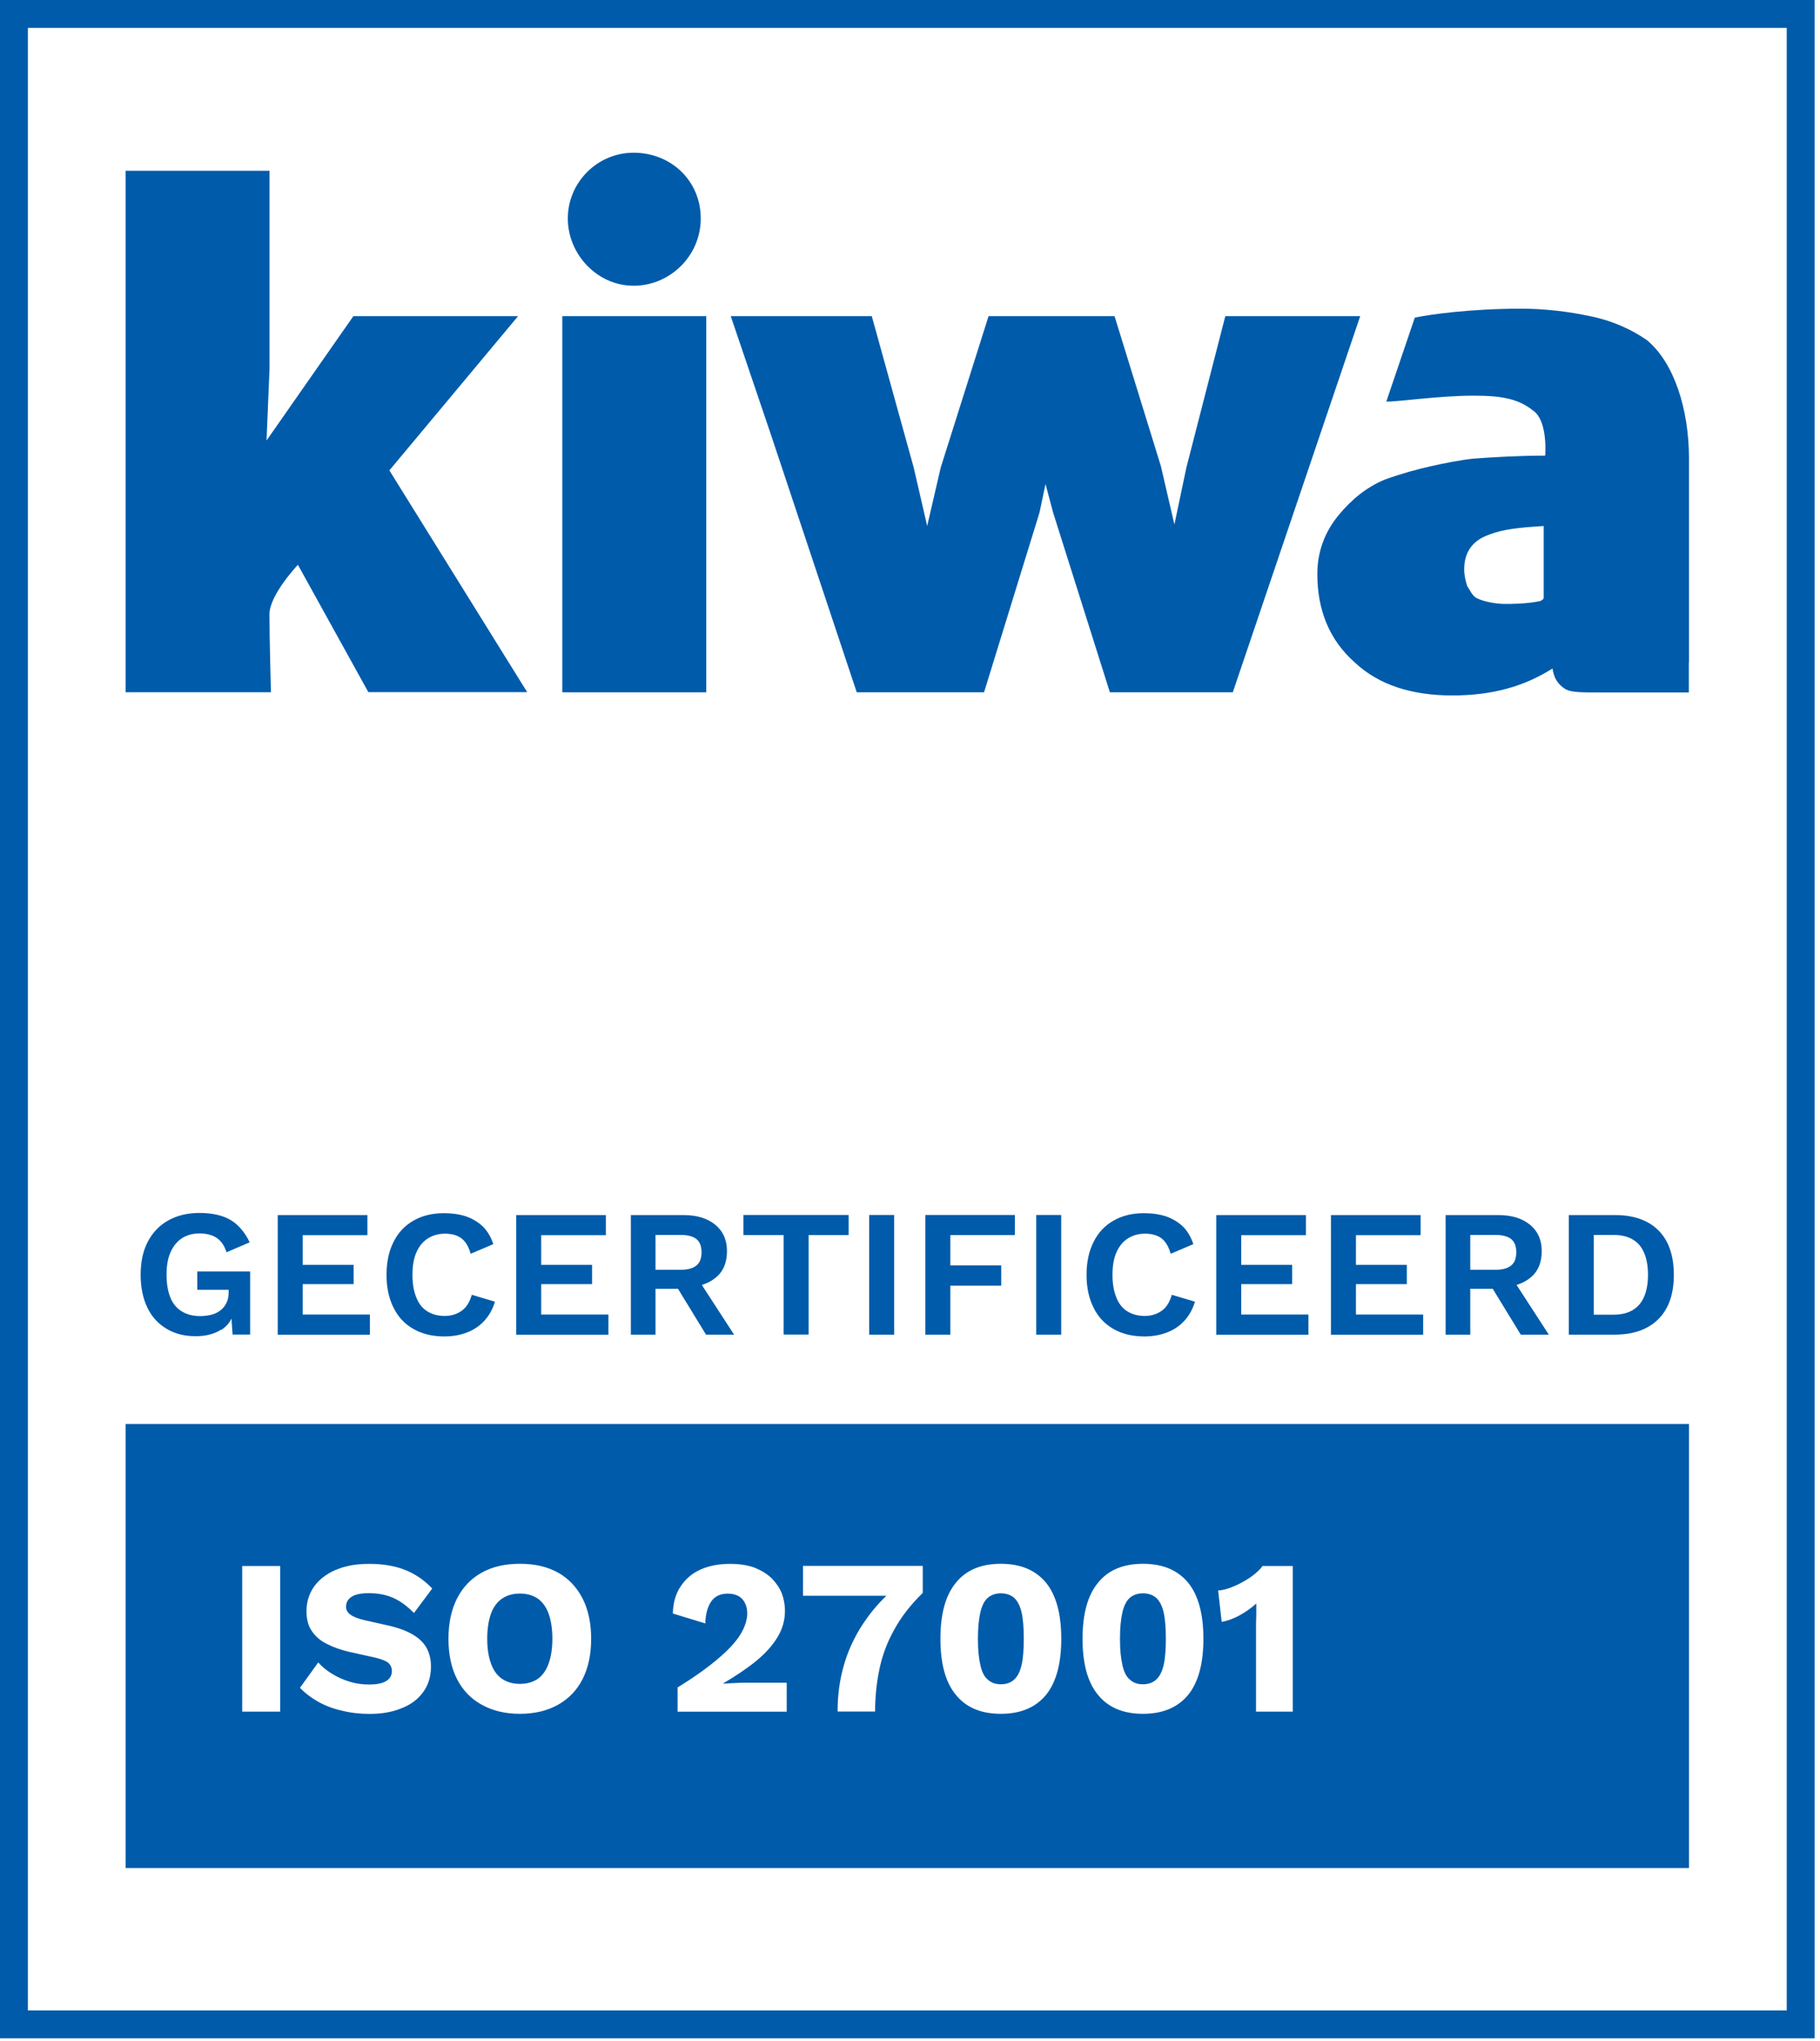
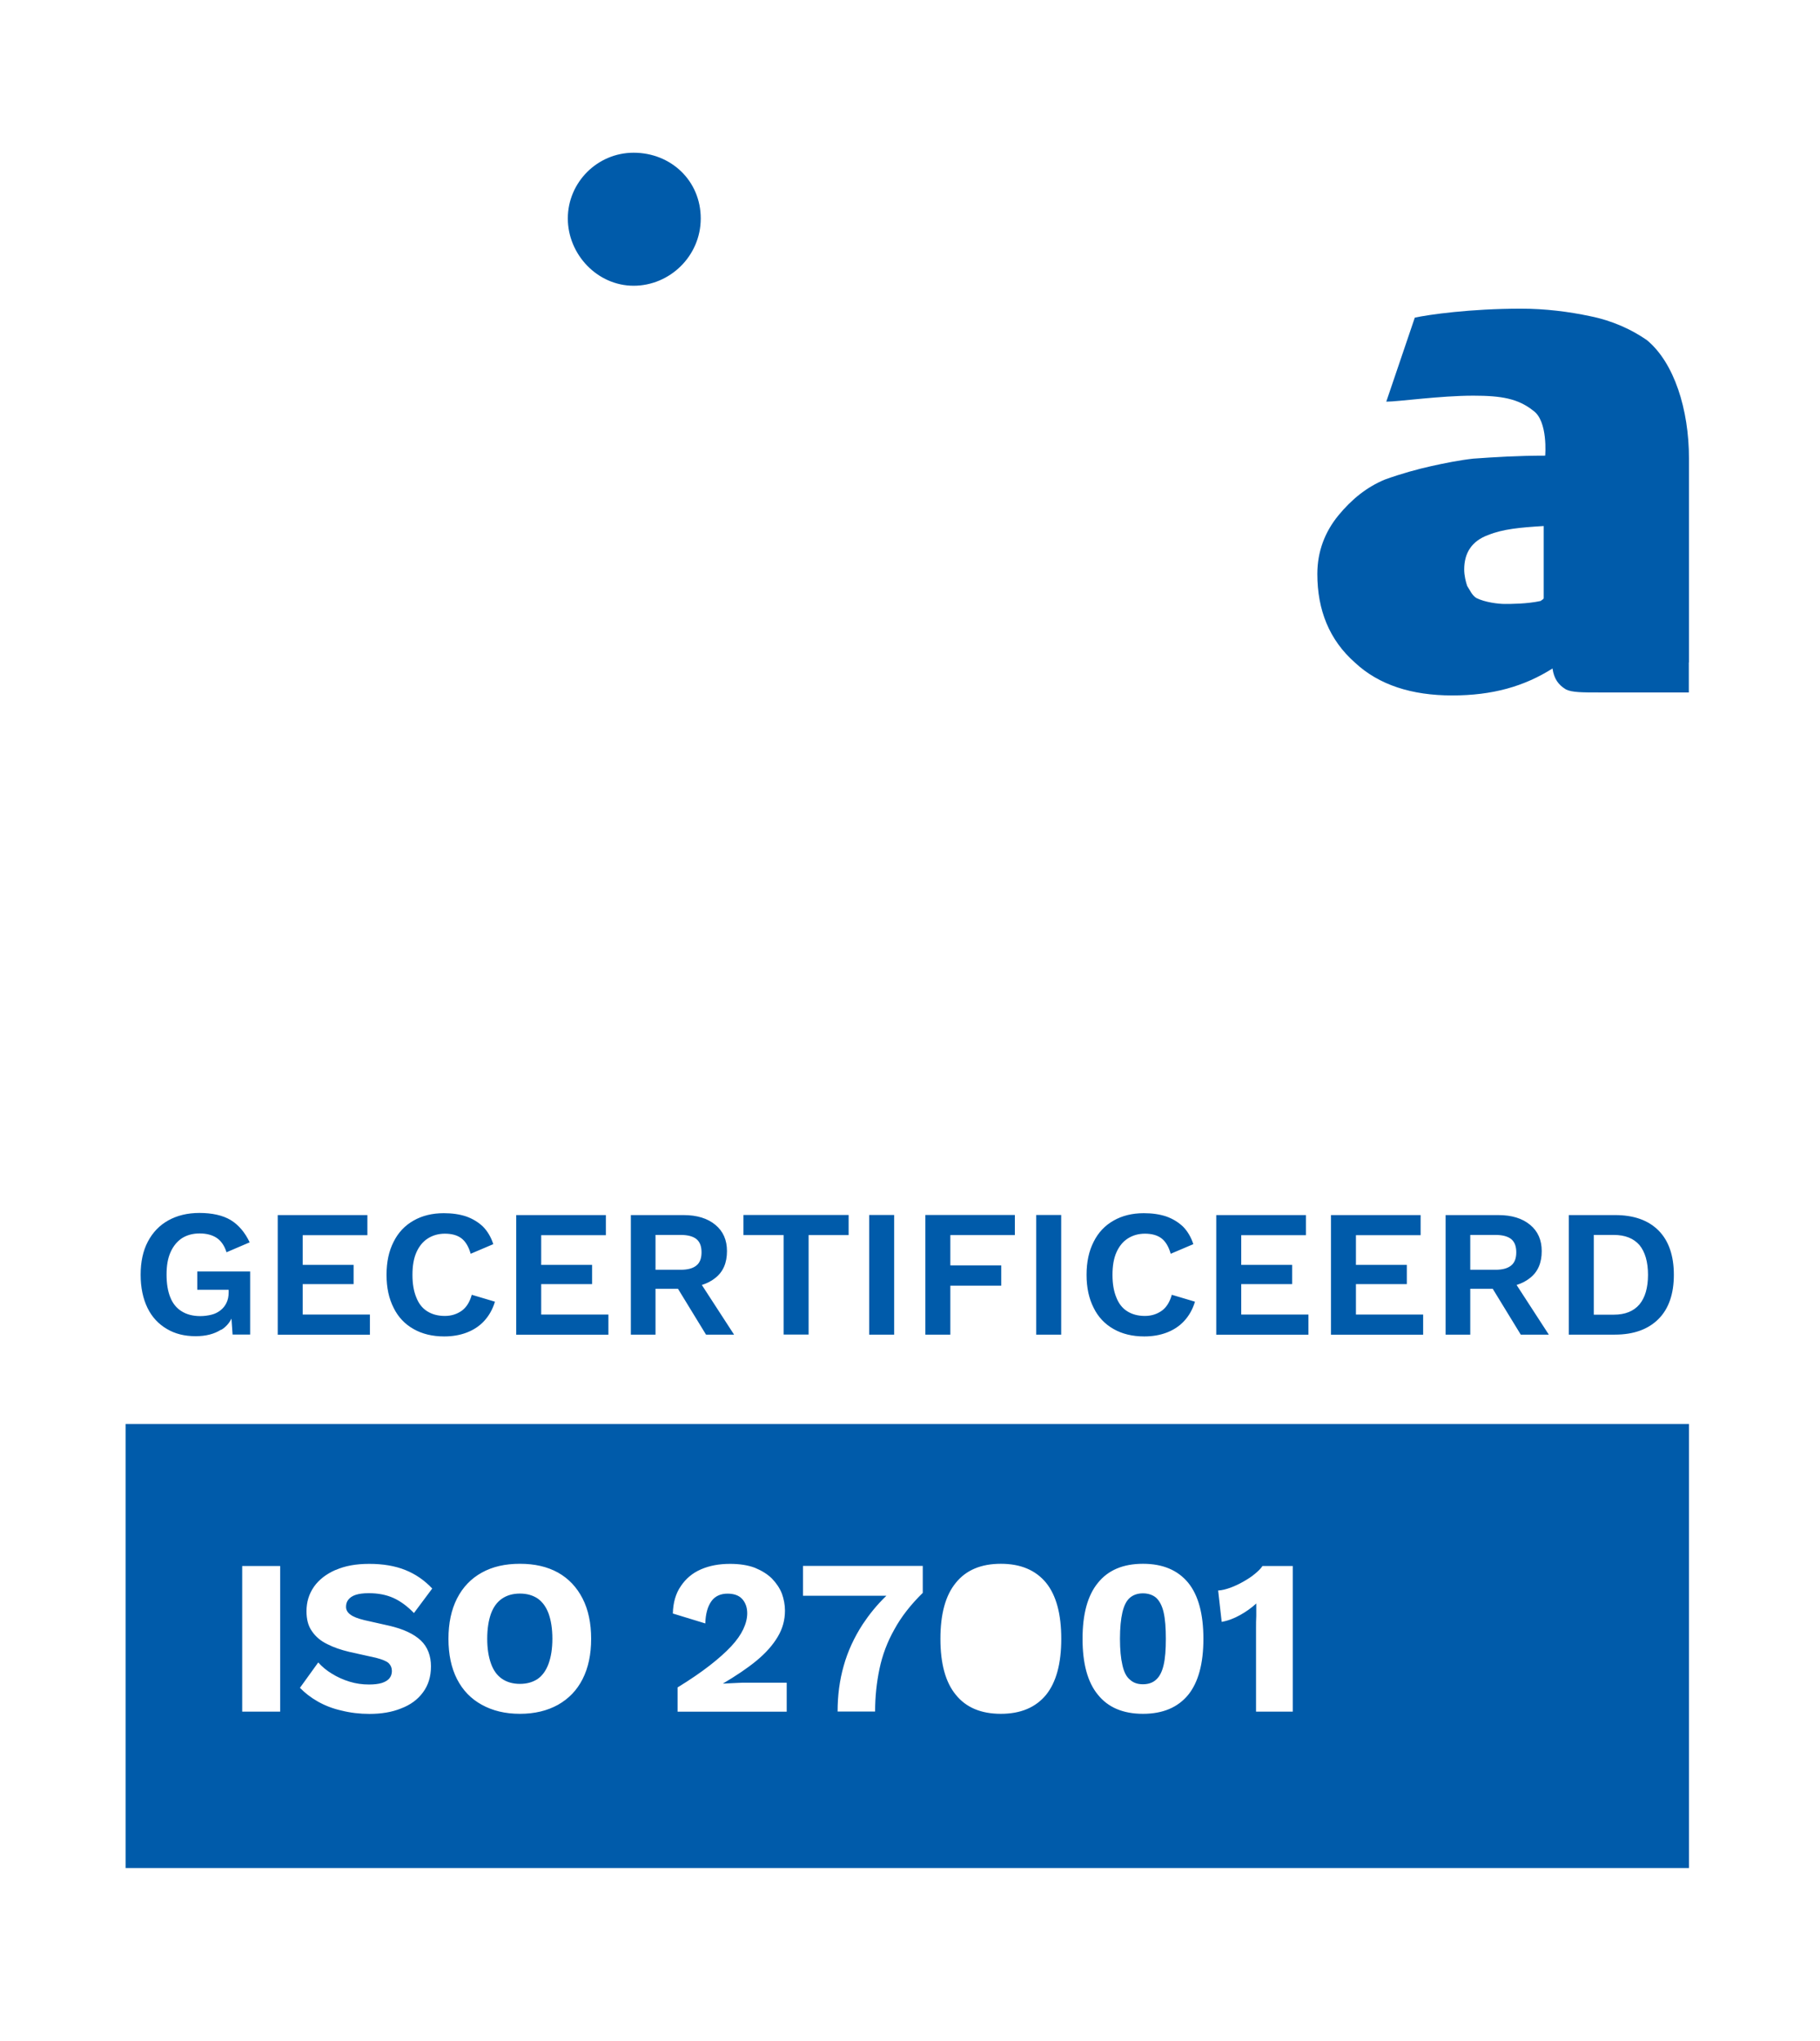
<svg xmlns="http://www.w3.org/2000/svg" width="231" height="259" viewBox="0 0 231 259" fill="none">
-   <path d="M230.32 0V258.66H0V0H230.32ZM3.54 255.12H226.78V3.54H3.54V255.12Z" fill="#005BAA" />
  <path d="M65.99 202.22C66.89 202.22 67.64 202.44 68.26 202.86C68.85 203.28 69.32 203.92 69.63 204.76C69.94 205.63 70.11 206.69 70.11 207.95C70.11 209.21 69.94 210.25 69.63 211.11C69.32 211.97 68.85 212.62 68.26 213.04C67.64 213.46 66.89 213.68 65.99 213.68C65.09 213.68 64.341 213.46 63.721 213.04C63.101 212.62 62.63 211.98 62.32 211.11C62.01 210.24 61.84 209.21 61.84 207.95C61.84 206.69 62.01 205.63 62.32 204.76C62.63 203.92 63.101 203.28 63.721 202.86C64.341 202.44 65.09 202.22 65.99 202.22Z" fill="#005BAA" />
-   <path d="M127.03 202.19C127.7 202.19 128.29 202.39 128.71 202.75C129.13 203.14 129.47 203.76 129.66 204.6C129.86 205.47 129.94 206.59 129.94 207.96C129.94 209.33 129.86 210.45 129.66 211.29C129.46 212.16 129.13 212.77 128.71 213.14C128.29 213.53 127.73 213.729 127.03 213.729C126.33 213.729 125.8 213.53 125.38 213.14C124.93 212.78 124.621 212.16 124.431 211.29C124.231 210.45 124.12 209.33 124.12 207.96C124.12 206.59 124.231 205.47 124.431 204.6C124.631 203.76 124.93 203.14 125.38 202.75C125.8 202.39 126.36 202.19 127.03 202.19Z" fill="#005BAA" />
  <path d="M145.061 202.19C145.73 202.19 146.32 202.39 146.74 202.75C147.16 203.14 147.5 203.76 147.69 204.6C147.89 205.47 147.971 206.59 147.971 207.96C147.971 209.33 147.89 210.45 147.69 211.29C147.49 212.16 147.16 212.77 146.74 213.14C146.32 213.53 145.76 213.729 145.061 213.729C144.361 213.729 143.83 213.53 143.41 213.14C142.96 212.78 142.65 212.16 142.46 211.29C142.26 210.45 142.15 209.33 142.15 207.96C142.15 206.59 142.26 205.47 142.46 204.6C142.66 203.76 142.96 203.14 143.41 202.75C143.83 202.39 144.391 202.19 145.061 202.19Z" fill="#005BAA" />
  <path fill-rule="evenodd" clip-rule="evenodd" d="M214.37 180.7V237.05H15.94V180.7H214.37ZM46.88 198.45C45.18 198.45 43.8 198.7 42.601 199.229L42.59 199.22C41.39 199.75 40.49 200.45 39.851 201.35C39.211 202.27 38.9 203.31 38.9 204.46C38.9 205.5 39.121 206.34 39.601 207.01C40.081 207.71 40.72 208.24 41.53 208.63C42.34 209.05 43.27 209.36 44.3 209.61L47.721 210.37C48.5 210.57 49.04 210.79 49.32 211.04C49.6 211.32 49.74 211.66 49.74 212.05C49.74 212.41 49.63 212.72 49.431 212.97C49.231 213.22 48.9 213.42 48.48 213.56C48.031 213.7 47.47 213.76 46.83 213.76C45.99 213.76 45.18 213.65 44.37 213.4C43.56 213.15 42.8 212.81 42.13 212.39C41.43 211.97 40.87 211.49 40.391 210.96L38.07 214.18C38.69 214.82 39.44 215.41 40.34 215.92C41.24 216.43 42.24 216.82 43.36 217.07C44.48 217.35 45.661 217.49 46.891 217.49C48.4 217.49 49.75 217.27 50.92 216.79C52.1 216.34 53.02 215.67 53.69 214.75C54.36 213.85 54.7 212.76 54.7 211.45C54.7 210.14 54.28 208.99 53.41 208.17C52.54 207.35 51.2 206.71 49.351 206.29L46.24 205.59C45.43 205.39 44.84 205.17 44.48 204.89C44.12 204.64 43.92 204.3 43.92 203.91C43.92 203.57 44 203.27 44.2 203.01C44.4 202.75 44.7 202.53 45.12 202.39C45.54 202.25 46.1 202.17 46.8 202.17C47.98 202.17 49.04 202.37 49.96 202.79C50.88 203.21 51.72 203.85 52.54 204.69L54.86 201.58C53.88 200.54 52.76 199.759 51.44 199.229C50.12 198.699 48.58 198.45 46.88 198.45ZM65.99 198.44C64.12 198.44 62.52 198.8 61.15 199.56C59.78 200.32 58.74 201.41 58.01 202.84C57.28 204.27 56.92 205.98 56.92 207.96C56.92 209.94 57.28 211.66 58.01 213.08C58.74 214.5 59.77 215.57 61.15 216.33C62.53 217.09 64.12 217.479 65.99 217.479C67.86 217.479 69.46 217.09 70.83 216.33C72.17 215.57 73.21 214.51 73.94 213.08C74.67 211.65 75.03 209.94 75.03 207.96C75.03 205.98 74.67 204.26 73.94 202.84C73.21 201.42 72.18 200.32 70.83 199.56C69.46 198.8 67.86 198.44 65.99 198.44ZM127.03 198.44C124.51 198.44 122.61 199.25 121.32 200.85C120 202.45 119.36 204.83 119.36 207.96C119.36 211.09 120 213.48 121.32 215.07C122.61 216.67 124.51 217.479 127.03 217.479C129.55 217.479 131.451 216.67 132.771 215.07C134.061 213.47 134.7 211.09 134.7 207.96C134.7 204.83 134.061 202.44 132.771 200.85C131.451 199.25 129.55 198.44 127.03 198.44ZM145.07 198.44C142.55 198.44 140.65 199.25 139.36 200.85C138.04 202.45 137.4 204.83 137.4 207.96C137.4 211.09 138.04 213.48 139.36 215.07C140.65 216.67 142.55 217.479 145.07 217.479C147.59 217.479 149.491 216.67 150.811 215.07C152.101 213.47 152.74 211.09 152.74 207.96C152.74 204.83 152.101 202.44 150.811 200.85C149.491 199.25 147.59 198.44 145.07 198.44ZM92.66 198.45C91.29 198.45 90.06 198.67 88.96 199.15C87.86 199.63 87.03 200.35 86.41 201.28C85.77 202.2 85.43 203.38 85.4 204.75L89.52 206.01C89.55 204.78 89.83 203.83 90.3 203.18C90.77 202.53 91.48 202.23 92.34 202.229C93.15 202.229 93.801 202.45 94.221 202.93C94.641 203.41 94.84 204.02 94.84 204.72C94.84 205.36 94.67 206.04 94.34 206.74C94.01 207.44 93.5 208.17 92.8 208.92C92.1 209.67 91.18 210.49 90.061 211.36C88.941 212.23 87.6 213.15 86 214.13V217.21H99.86L99.851 217.2V213.53H94.25C93.77 213.56 93.33 213.56 92.91 213.59C92.49 213.62 92.1 213.62 91.79 213.65V213.62C93.44 212.64 94.87 211.69 96.05 210.71C97.2 209.76 98.09 208.75 98.71 207.71C99.33 206.67 99.63 205.58 99.63 204.38C99.63 203.65 99.49 202.92 99.24 202.22C98.96 201.52 98.54 200.9 97.981 200.32C97.421 199.76 96.69 199.31 95.82 198.95C94.92 198.61 93.86 198.45 92.66 198.45ZM30.74 217.2H35.56V198.72H30.74V217.2ZM160.24 198.72C160.02 199.06 159.68 199.389 159.26 199.729C158.84 200.089 158.34 200.4 157.8 200.71C157.26 201.02 156.71 201.27 156.181 201.47C155.621 201.67 155.09 201.81 154.61 201.83L155.061 205.81C155.87 205.67 156.66 205.36 157.41 204.94C158.16 204.52 158.84 204.039 159.45 203.479V205.05C159.42 205.58 159.42 206.09 159.42 206.56V217.2H164.08V198.72H160.24ZM101.92 202.5H112.5C111.27 203.68 110.32 204.88 109.5 206.11C108.41 207.79 107.6 209.55 107.09 211.37C106.56 213.22 106.311 215.151 106.311 217.19H111.07C111.07 215.29 111.27 213.47 111.63 211.76C111.99 210.05 112.61 208.37 113.51 206.78C114.38 205.18 115.58 203.64 117.12 202.13V198.71H101.92V202.5Z" fill="#005BAA" />
  <path d="M28.07 168.76C28.64 168.42 29.08 167.93 29.38 167.33L29.52 169.35H31.75V161.35H25.04V163.67H29.02V164.01C29.02 164.52 28.93 164.95 28.74 165.34C28.55 165.73 28.3 166.03 27.98 166.28C27.66 166.53 27.29 166.72 26.85 166.83C26.41 166.94 25.93 167.01 25.42 167.01C24.48 167.01 23.7 166.8 23.07 166.41C22.43 166.02 21.94 165.44 21.62 164.64C21.3 163.86 21.14 162.89 21.14 161.74C21.14 160.59 21.3 159.67 21.65 158.89C21.99 158.13 22.48 157.53 23.1 157.12C23.72 156.73 24.48 156.52 25.33 156.52C26.18 156.52 26.92 156.7 27.51 157.09C28.08 157.48 28.5 158.1 28.75 158.91L31.69 157.65C31.09 156.39 30.29 155.44 29.28 154.82C28.27 154.22 26.93 153.92 25.3 153.92C23.81 153.92 22.49 154.24 21.37 154.86C20.25 155.48 19.39 156.38 18.77 157.55C18.15 158.72 17.85 160.13 17.85 161.76C17.85 163.39 18.15 164.8 18.72 165.97C19.29 167.14 20.12 168.02 21.18 168.64C22.21 169.26 23.43 169.56 24.84 169.56C26.13 169.56 27.21 169.28 28.06 168.73L28.07 168.76ZM46.95 166.81H38.42V162.95H44.88V160.51H38.42V156.74H46.63V154.19H35.25V169.37H46.95V166.81ZM59.88 164.3C59.63 165.2 59.21 165.89 58.62 166.32C58 166.76 57.29 166.99 56.46 166.99C55.56 166.99 54.83 166.78 54.21 166.39C53.59 166 53.13 165.4 52.83 164.62C52.51 163.84 52.35 162.9 52.35 161.77C52.35 160.64 52.51 159.68 52.86 158.9C53.2 158.14 53.69 157.54 54.31 157.15C54.93 156.76 55.64 156.55 56.47 156.55C57.3 156.55 58.01 156.73 58.54 157.12C59.07 157.51 59.48 158.18 59.74 159.1L62.61 157.88C62.33 157.01 61.9 156.27 61.32 155.67C60.72 155.1 60.01 154.66 59.16 154.36C58.31 154.08 57.37 153.95 56.33 153.95C54.86 153.95 53.57 154.27 52.49 154.89C51.39 155.51 50.54 156.41 49.96 157.58C49.36 158.75 49.06 160.13 49.06 161.77C49.06 163.41 49.36 164.78 49.96 165.96C50.53 167.13 51.39 168.03 52.49 168.65C53.57 169.27 54.88 169.59 56.38 169.59C57.41 169.59 58.36 169.43 59.21 169.11C60.06 168.79 60.82 168.31 61.44 167.64C62.06 166.97 62.52 166.17 62.82 165.18L59.9 164.31L59.88 164.3ZM77.22 166.81H68.69V162.95H75.15V160.51H68.69V156.74H76.9V154.19H65.52V169.37H77.22V166.81ZM83.2 161.13V156.71H86.4C87.3 156.71 87.96 156.89 88.4 157.24C88.84 157.61 89.04 158.16 89.04 158.92C89.04 159.68 88.83 160.23 88.4 160.58C87.96 160.95 87.3 161.13 86.4 161.13H83.2ZM80.07 154.18V169.36H83.2V163.54H86.05L89.61 169.36H93.17L89.08 163.06C89.75 162.85 90.32 162.55 90.8 162.16C91.79 161.38 92.27 160.25 92.27 158.76C92.27 157.36 91.79 156.25 90.8 155.43C89.81 154.61 88.48 154.19 86.75 154.19H80.06L80.07 154.18ZM94.36 154.18V156.73H99.46V169.35H102.63V156.73H107.71V154.18H94.35H94.36ZM110.32 154.18V169.36H113.49V154.18H110.32ZM128.81 154.18H117.45V169.36H120.62V163.15H127.08V160.57H120.62V156.73H128.81V154.18ZM131.52 154.18V169.36H134.69V154.18H131.52ZM148.73 164.3C148.48 165.2 148.06 165.89 147.47 166.32C146.85 166.76 146.14 166.99 145.31 166.99C144.41 166.99 143.68 166.78 143.06 166.39C142.44 166 141.98 165.4 141.68 164.62C141.36 163.84 141.2 162.9 141.2 161.77C141.2 160.64 141.36 159.68 141.71 158.9C142.05 158.14 142.54 157.54 143.16 157.15C143.78 156.76 144.49 156.55 145.32 156.55C146.15 156.55 146.86 156.73 147.39 157.12C147.92 157.51 148.33 158.18 148.59 159.1L151.46 157.88C151.18 157.01 150.75 156.27 150.17 155.67C149.57 155.1 148.86 154.66 148.01 154.36C147.16 154.08 146.22 153.95 145.18 153.95C143.71 153.95 142.42 154.27 141.34 154.89C140.24 155.51 139.39 156.41 138.81 157.58C138.21 158.75 137.91 160.13 137.91 161.77C137.91 163.41 138.21 164.78 138.81 165.96C139.38 167.13 140.24 168.03 141.34 168.65C142.42 169.27 143.73 169.59 145.23 169.59C146.26 169.59 147.21 169.43 148.06 169.11C148.91 168.79 149.67 168.31 150.29 167.64C150.91 166.97 151.37 166.17 151.67 165.18L148.75 164.31L148.73 164.3ZM166.07 166.81H157.54V162.95H164V160.51H157.54V156.74H165.75V154.19H154.37V169.37H166.07V166.81ZM180.63 166.81H172.1V162.95H178.56V160.51H172.1V156.74H180.31V154.19H168.93V169.37H180.63V166.81ZM186.61 161.13V156.71H189.81C190.71 156.71 191.37 156.89 191.81 157.24C192.25 157.61 192.45 158.16 192.45 158.92C192.45 159.68 192.24 160.23 191.81 160.58C191.37 160.95 190.71 161.13 189.81 161.13H186.61ZM183.48 154.18V169.36H186.61V163.54H189.46L193.02 169.36H196.58L192.49 163.06C193.16 162.85 193.73 162.55 194.21 162.16C195.2 161.38 195.68 160.25 195.68 158.76C195.68 157.36 195.2 156.25 194.21 155.43C193.22 154.61 191.89 154.19 190.16 154.19H183.47L183.48 154.18ZM199.12 154.18V169.36H204.98C207.35 169.36 209.19 168.69 210.5 167.38C211.81 166.07 212.45 164.18 212.45 161.77C212.45 159.36 211.81 157.45 210.5 156.14C209.19 154.83 207.35 154.19 204.98 154.19H199.12V154.18ZM202.29 166.83V156.71H204.82C206.27 156.71 207.35 157.15 208.09 158C208.8 158.87 209.17 160.14 209.17 161.77C209.17 163.4 208.8 164.67 208.09 165.52C207.35 166.39 206.27 166.83 204.82 166.83H202.29Z" fill="#005BAA" />
-   <path d="M65.77 40.12H44.85L33.83 55.9L34.21 46.77V21.67H15.94V87.84H34.39C34.39 87.84 34.2 81.18 34.2 77.95C34.2 75.48 37.81 71.67 37.81 71.67L46.75 87.83H66.91L49.42 59.69L65.77 40.1V40.12Z" fill="#005BAA" />
-   <path d="M155.52 40.12L150.58 59.33L149.06 66.56L147.34 59.14L141.46 40.12H125.47L119.4 59.33L117.68 66.75L115.97 59.33L110.65 40.12H92.75L97.87 55.22L108.74 87.85H124.9L131.94 65.03L132.7 61.42L133.66 65.03L140.87 87.85H156.47L172.64 40.12H155.52Z" fill="#005BAA" />
  <path d="M195.93 75.88C195.93 76.07 195.74 76.07 195.55 76.26C193.83 76.64 191.74 76.64 190.98 76.64C190.22 76.64 188.51 76.45 187.37 75.88C186.8 75.5 186.6 74.93 186.22 74.36C186.03 73.79 185.84 73.02 185.84 72.26C185.84 70.17 186.8 68.65 188.89 67.89C190.79 67.13 192.88 66.94 195.93 66.75V75.88ZM214.37 84.05V58.19C214.37 51.91 212.47 46.01 209.04 43.17C207.14 41.84 204.67 40.69 201.81 40.12C199.15 39.55 196.11 39.17 193.06 39.17C186.59 39.17 181.28 39.93 179.57 40.31L175.95 50.97C177.47 50.97 182.8 50.21 186.99 50.21C190.6 50.21 192.69 50.59 194.6 52.11C196.5 53.44 196.12 57.82 196.12 57.82C192.69 57.82 189.65 58.01 186.99 58.2C185.27 58.39 183.37 58.77 181.66 59.15C179.95 59.53 177.85 60.1 175.76 60.86C173.48 61.81 171.58 63.33 169.86 65.42C168.15 67.52 167.2 69.99 167.2 72.84C167.2 77.41 168.72 81.21 171.96 84.07C175 86.92 179.19 88.25 184.31 88.25C189.43 88.25 193.44 87.11 197.05 84.83C197.24 86.16 197.81 86.92 198.76 87.49C199.52 87.87 200.85 87.87 202.95 87.87H214.35V84.07L214.37 84.05Z" fill="#005BAA" />
-   <path d="M71.37 40.12V87.85H89.64V40.12H71.37Z" fill="#005BAA" />
  <path d="M80.42 19.38C75.81 19.38 72.07 23.15 72.07 27.72C72.07 32.29 75.82 36.26 80.42 36.26C85.02 36.26 88.94 32.49 88.94 27.72C88.94 22.95 85.18 19.38 80.42 19.38Z" fill="#005BAA" />
</svg>